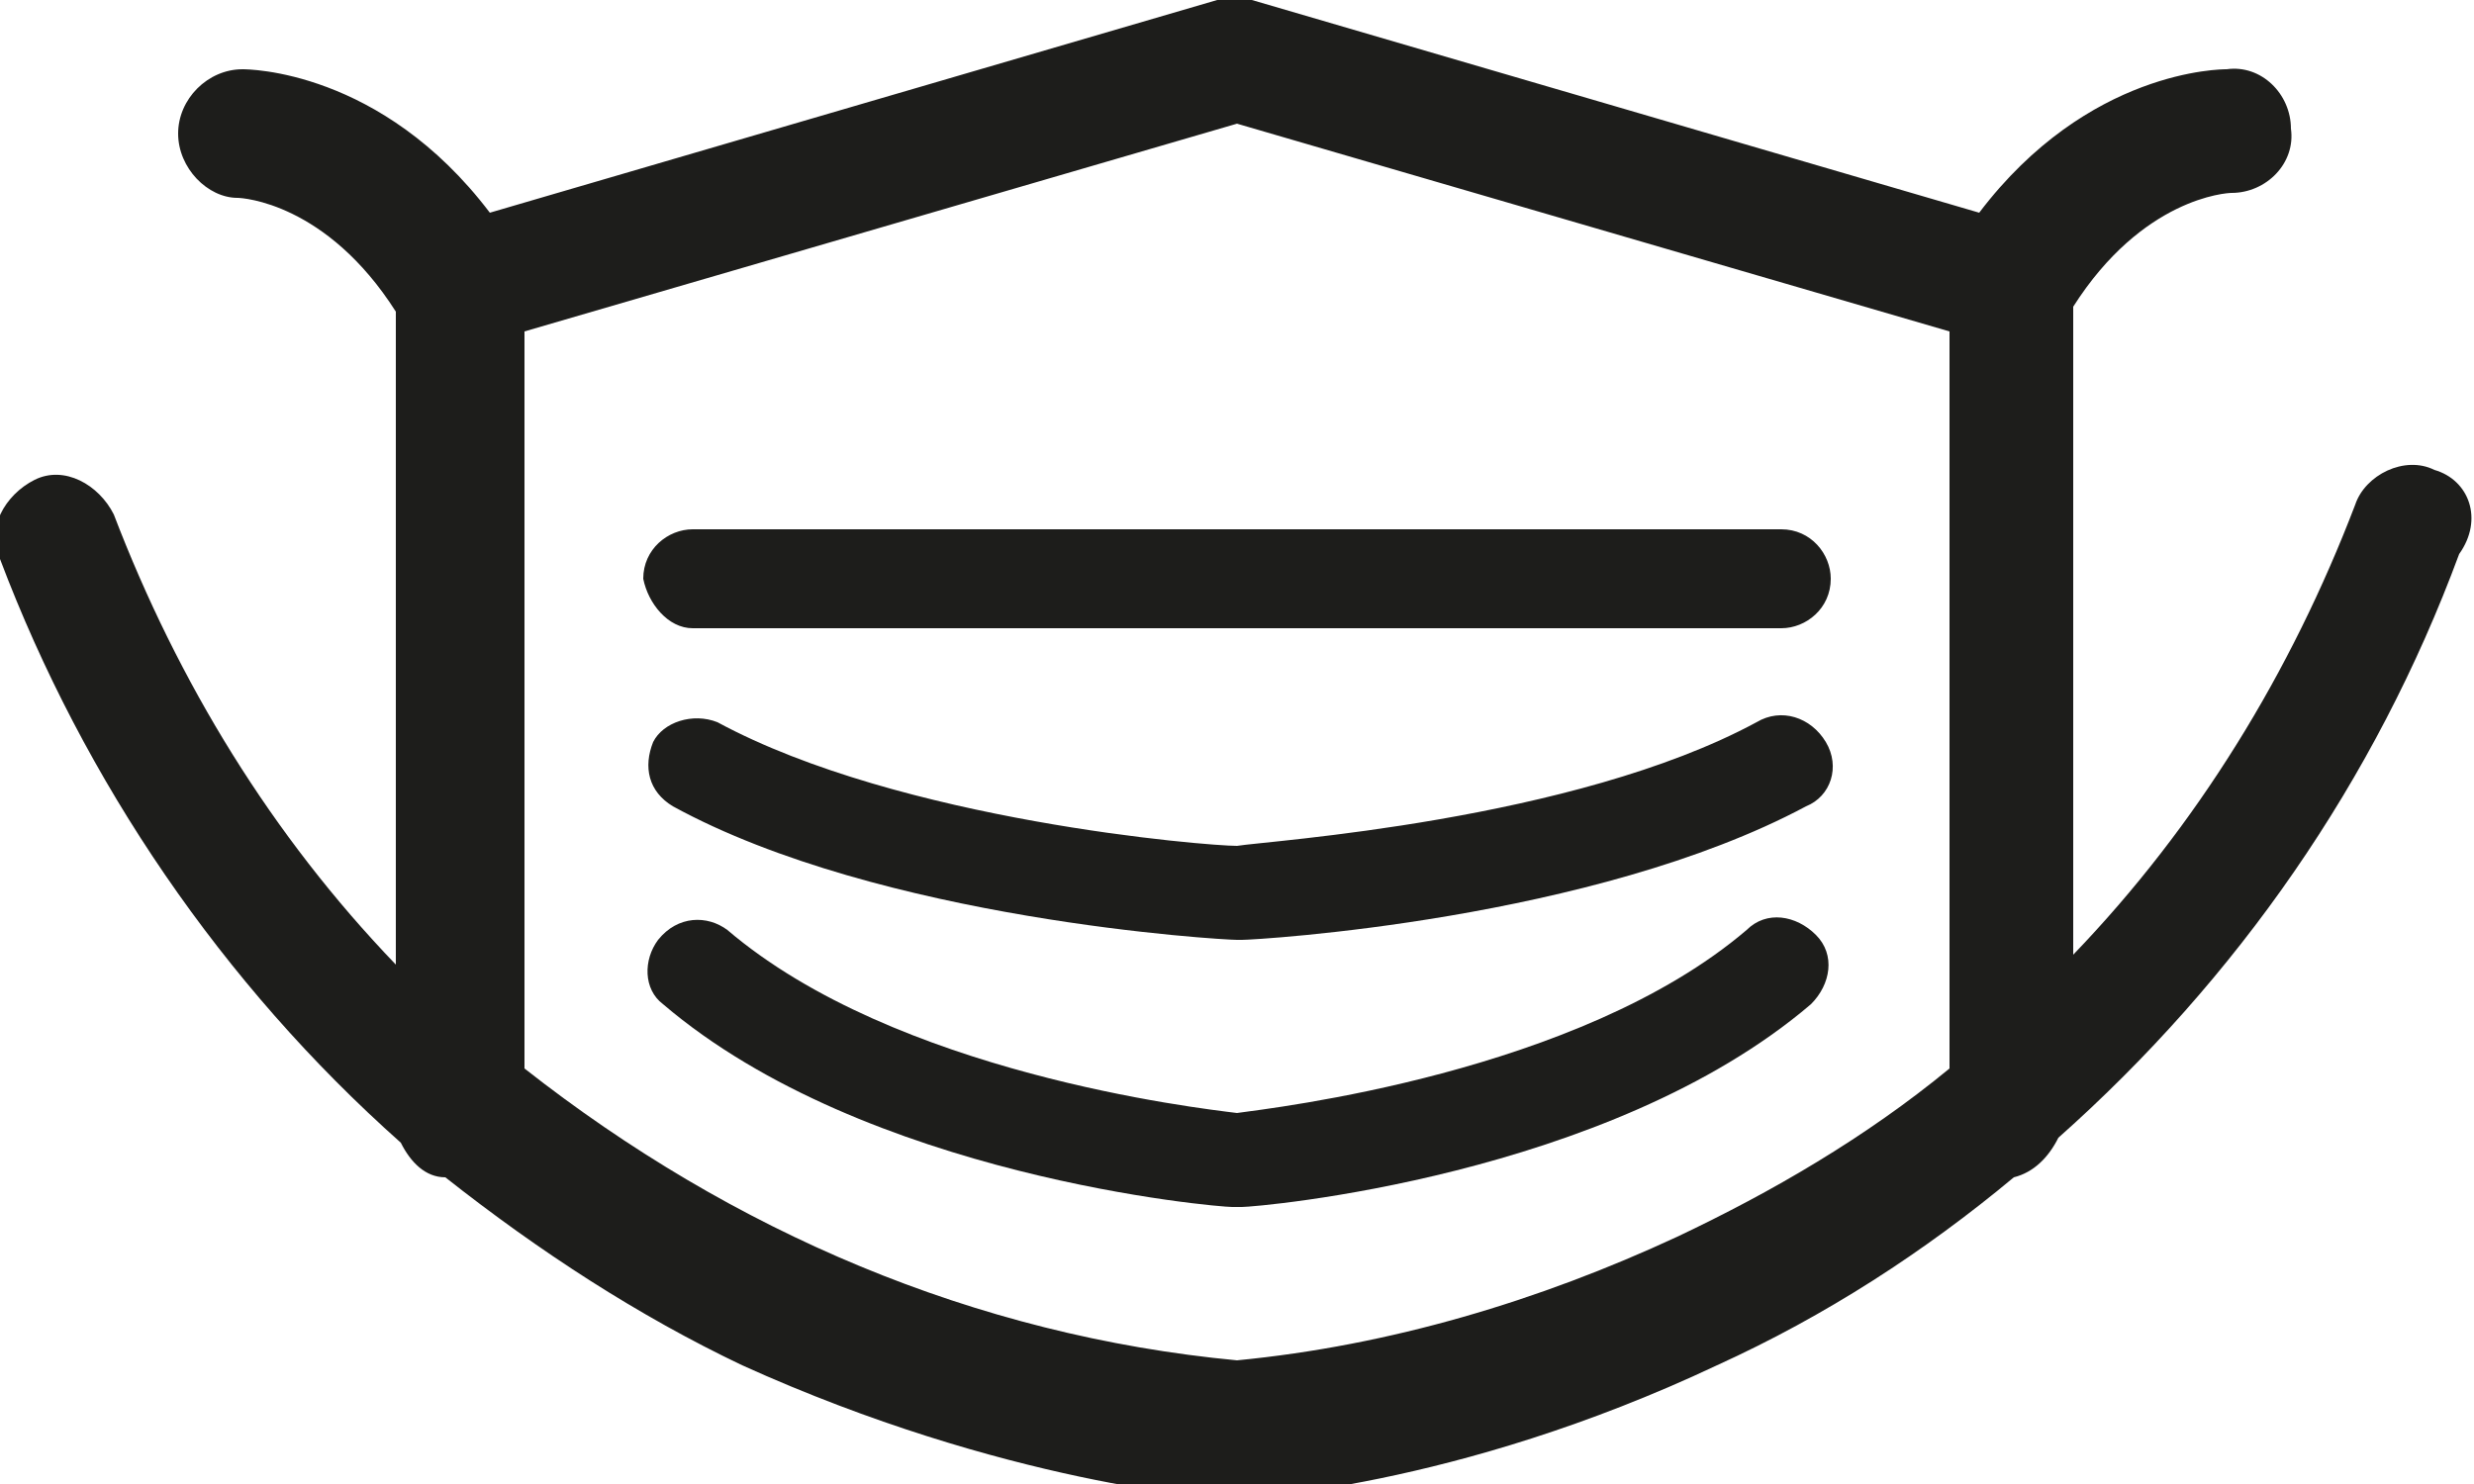
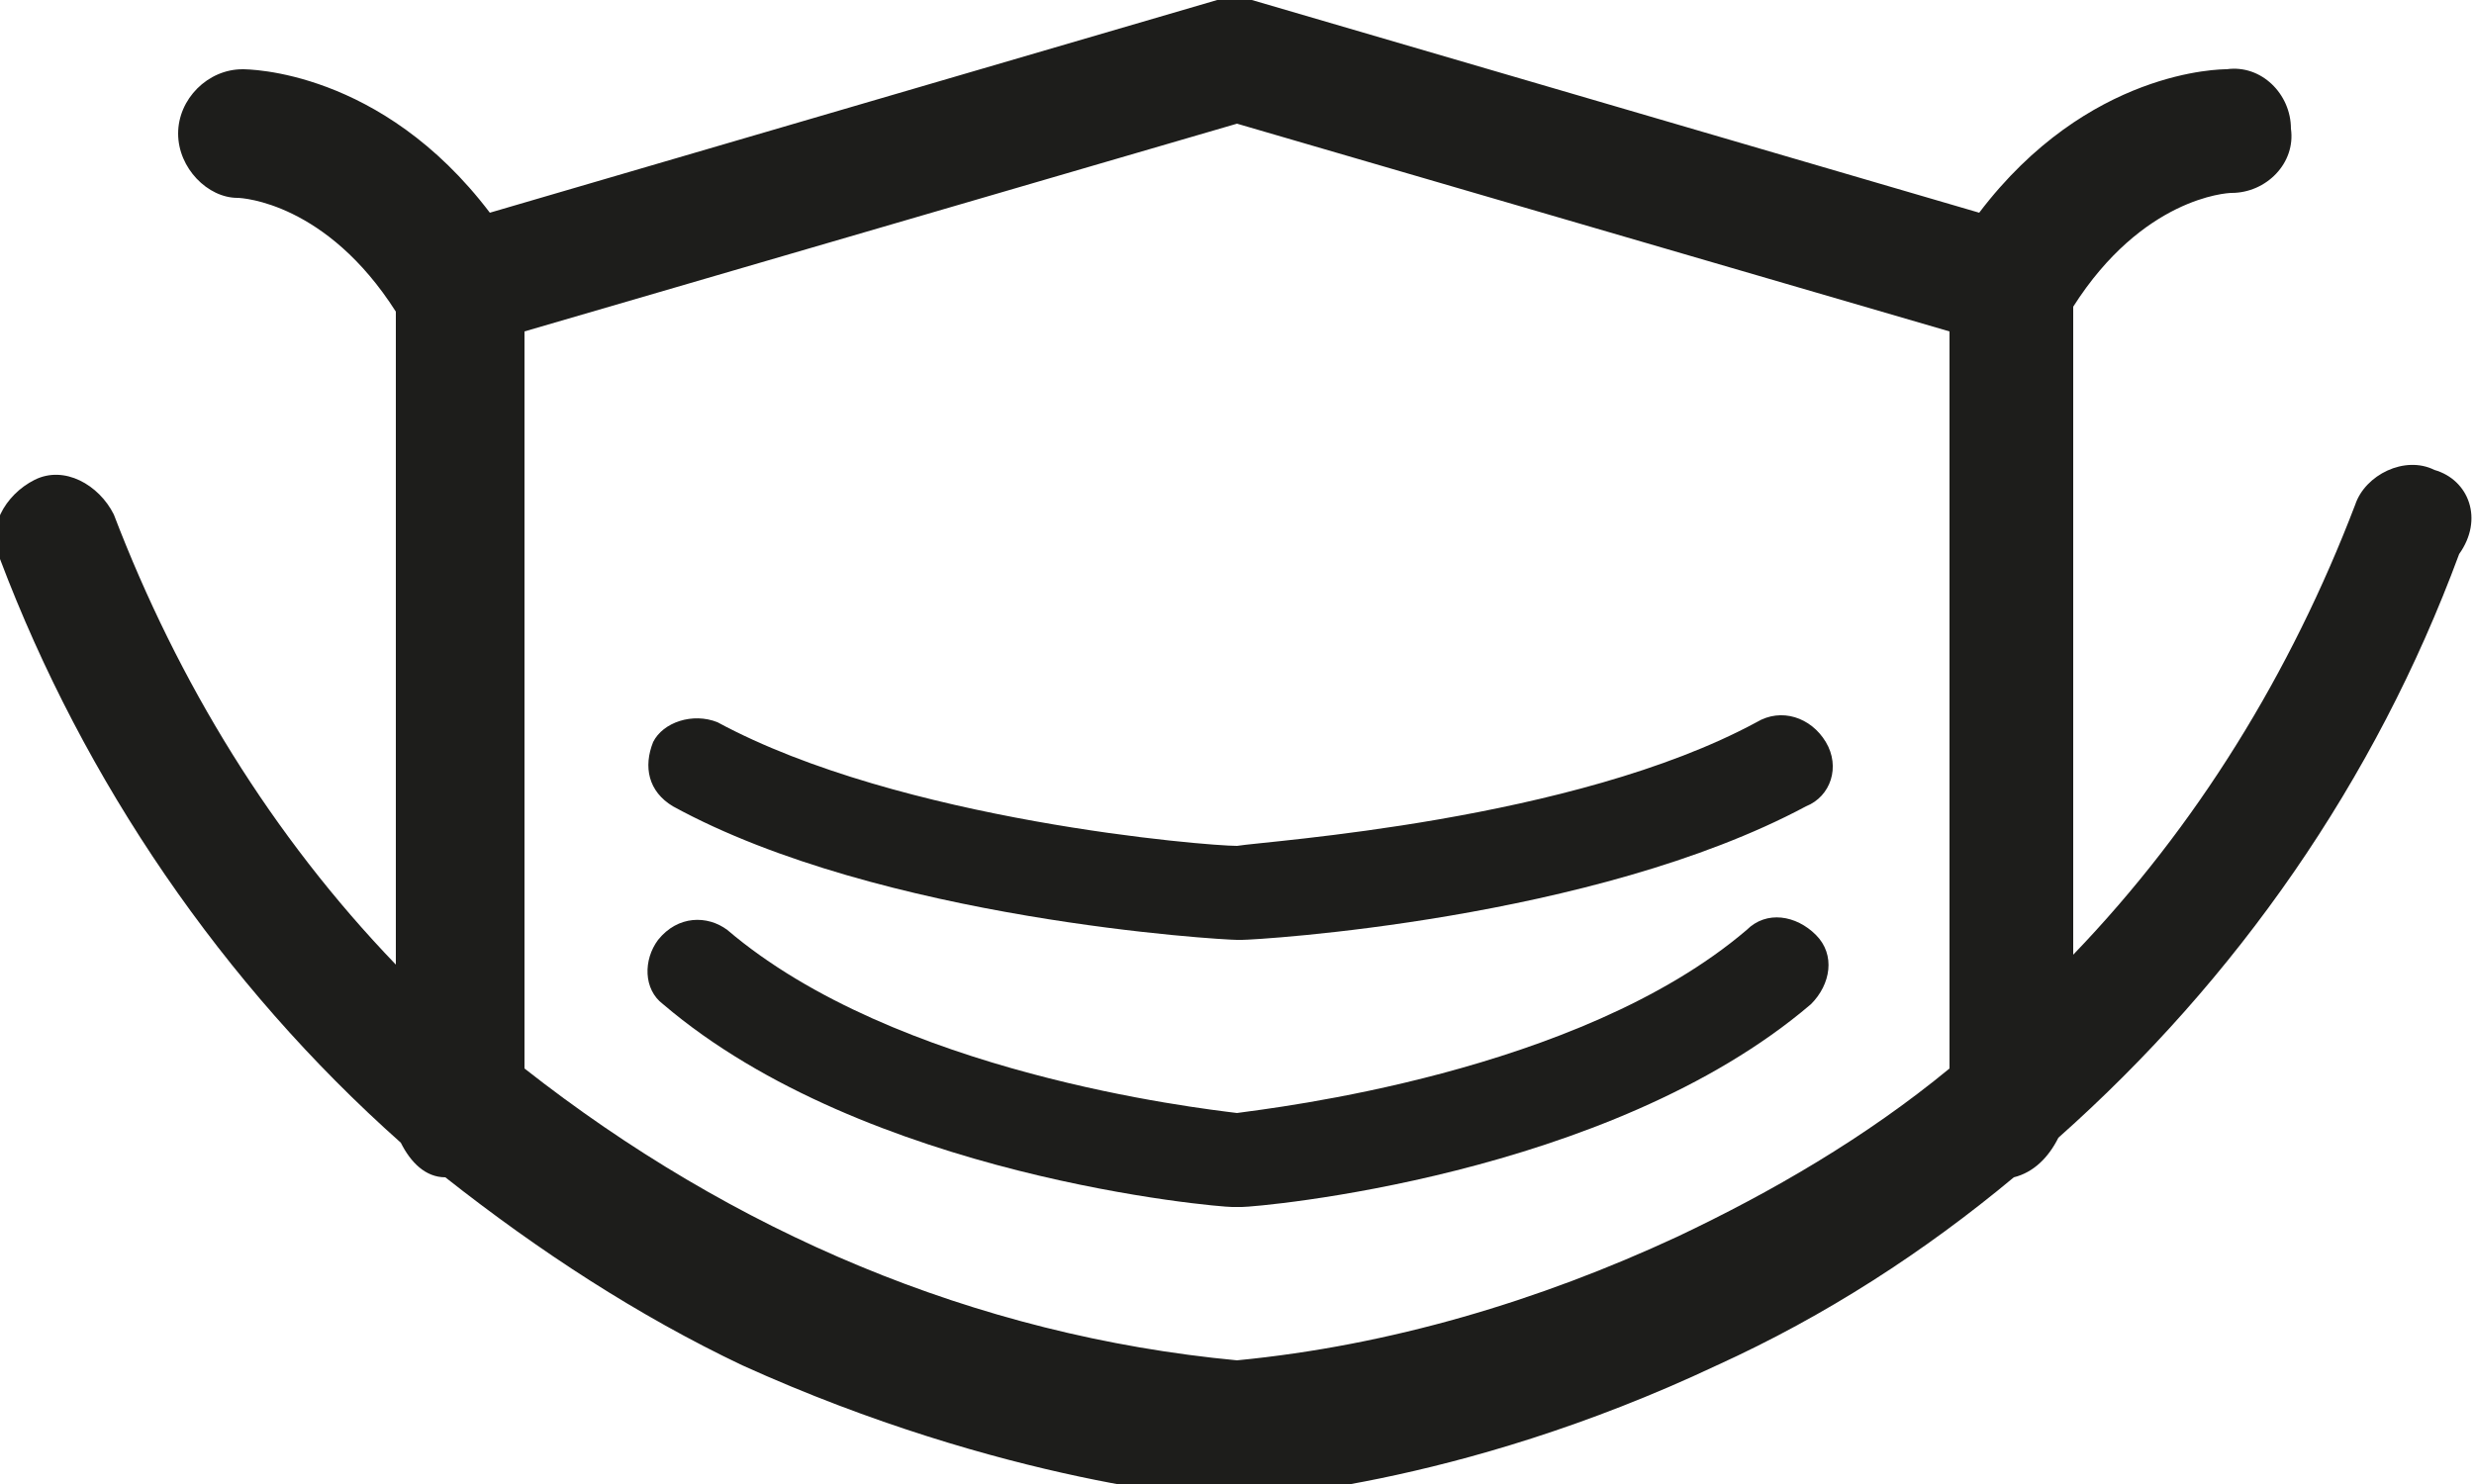
<svg xmlns="http://www.w3.org/2000/svg" version="1.1" id="Layer_1" x="0px" y="0px" viewBox="0 0 50 30" style="enable-background:new 0 0 50 30;" xml:space="preserve">
  <style type="text/css">
	.st0{fill:#1D1D1B;}
</style>
-   <path class="st0" d="M14,12.7H36c0.5,0,1-0.4,1-1c0-0.5-0.4-1-1-1l0,0H14c-0.5,0-1,0.4-1,1C13.1,12.2,13.5,12.7,14,12.7z" />
  <path class="st0" d="M35.5,14.6c-3.7,2-9.9,2.4-10.5,2.5c-0.6,0-6.8-0.5-10.5-2.5c-0.5-0.2-1.1,0-1.3,0.4c-0.2,0.5-0.1,1,0.4,1.3  c4.2,2.3,11.1,2.7,11.4,2.7h0.1c0.3,0,7.1-0.4,11.4-2.7c0.5-0.2,0.7-0.8,0.4-1.3C36.6,14.5,36,14.3,35.5,14.6  C35.5,14.5,35.5,14.6,35.5,14.6z" />
  <path class="st0" d="M35.3,18.8c-3.4,2.9-9.6,3.6-10.3,3.7c-0.8-0.1-6.9-0.8-10.3-3.7c-0.4-0.3-1-0.3-1.4,0.2  c-0.3,0.4-0.3,1,0.1,1.3c4.1,3.5,11.2,4.1,11.5,4.1h0.2c0.3,0,7.4-0.6,11.5-4.1c0.4-0.4,0.5-1,0.1-1.4  C36.3,18.5,35.7,18.4,35.3,18.8L35.3,18.8z" />
  <path class="st0" d="M49.2,9.5c-0.6-0.3-1.4,0.1-1.6,0.7c0,0,0,0,0,0c-1.3,3.4-3.2,6.5-5.7,9.1V6.2C43.3,4,45,3.9,45.1,3.9  c0.7,0,1.3-0.6,1.2-1.3c0-0.7-0.6-1.3-1.3-1.2c-0.1,0-2.8,0-5,2.9L25.3,0c0,0-0.1,0-0.1,0c0,0-0.1,0-0.1,0c0,0-0.1,0-0.1,0  c-0.1,0-0.2,0-0.3,0c0,0-0.1,0-0.1,0L9.9,4.3C7.7,1.4,5,1.4,4.9,1.4c-0.7,0-1.3,0.6-1.3,1.3c0,0.7,0.6,1.3,1.2,1.3c0,0,0,0,0,0  c0.1,0,1.8,0.1,3.2,2.3v13.2c-2.5-2.6-4.4-5.7-5.7-9.1c-0.3-0.6-1-1-1.6-0.7c-0.6,0.3-1,1-0.7,1.6l0,0c1.7,4.5,4.5,8.6,8.1,11.8  c0.2,0.4,0.5,0.7,0.9,0.7c1.9,1.5,3.9,2.8,6,3.8c5.3,2.4,9.6,2.7,9.8,2.7h0.1c0.2,0,4.5-0.2,9.8-2.7c2.2-1,4.2-2.3,6-3.8  c0.4-0.1,0.7-0.4,0.9-0.8c3.6-3.2,6.4-7.2,8.1-11.8C50.2,10.5,49.9,9.7,49.2,9.5C49.2,9.5,49.2,9.5,49.2,9.5z M33.9,25  c-2.8,1.3-5.8,2.2-8.9,2.5c-5.3-0.5-10.2-2.6-14.4-5.9V6.7L25,2.5l14.4,4.2v14.9C37.7,23,35.8,24.1,33.9,25z" />
</svg>